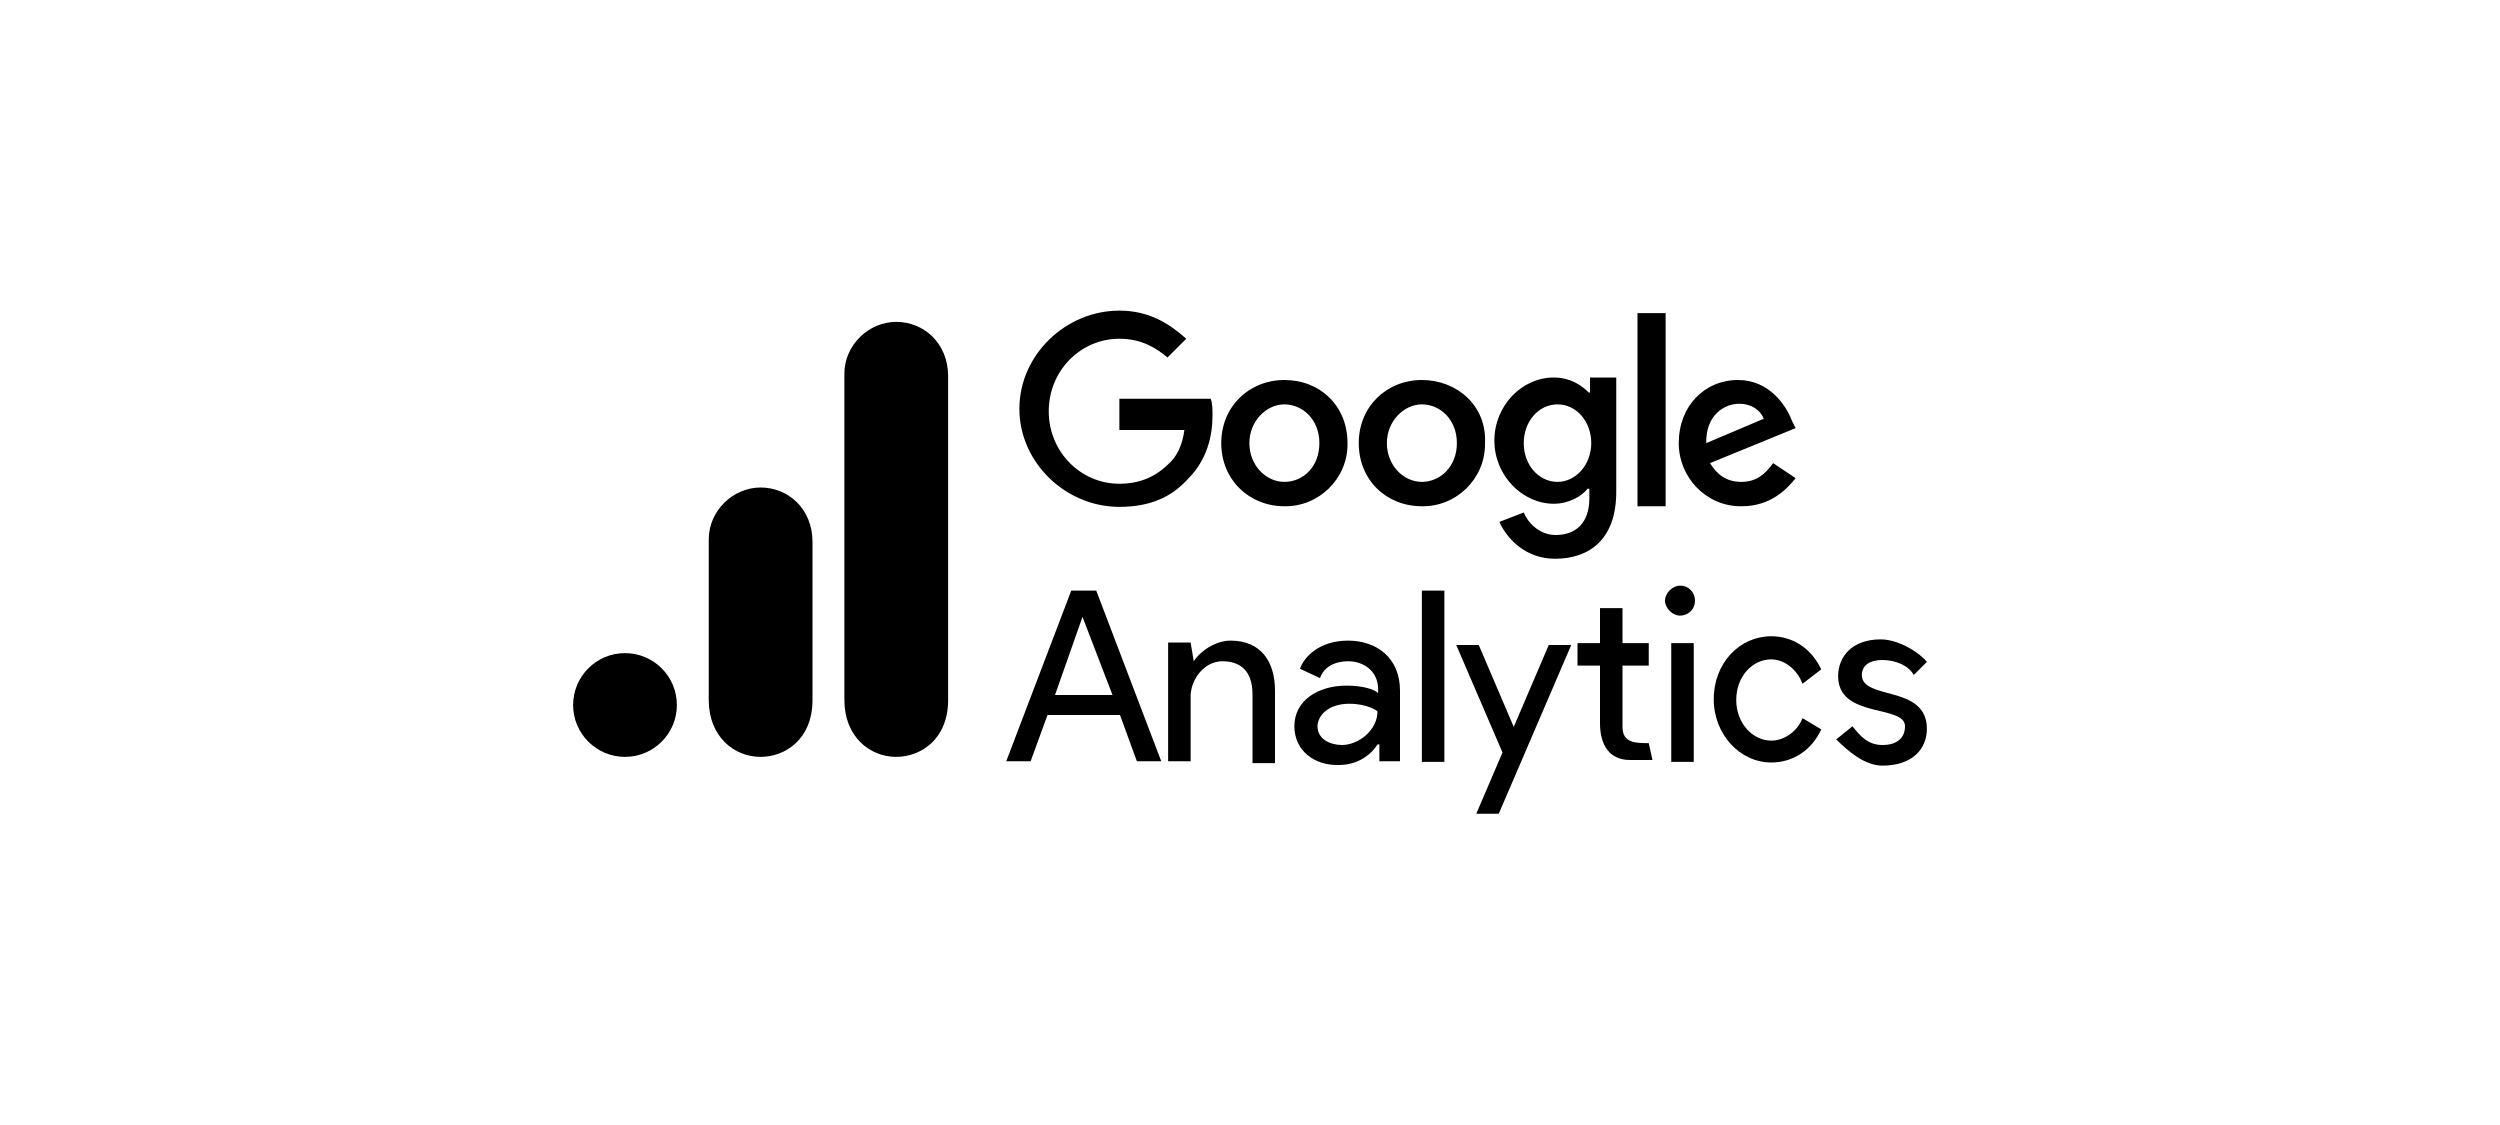
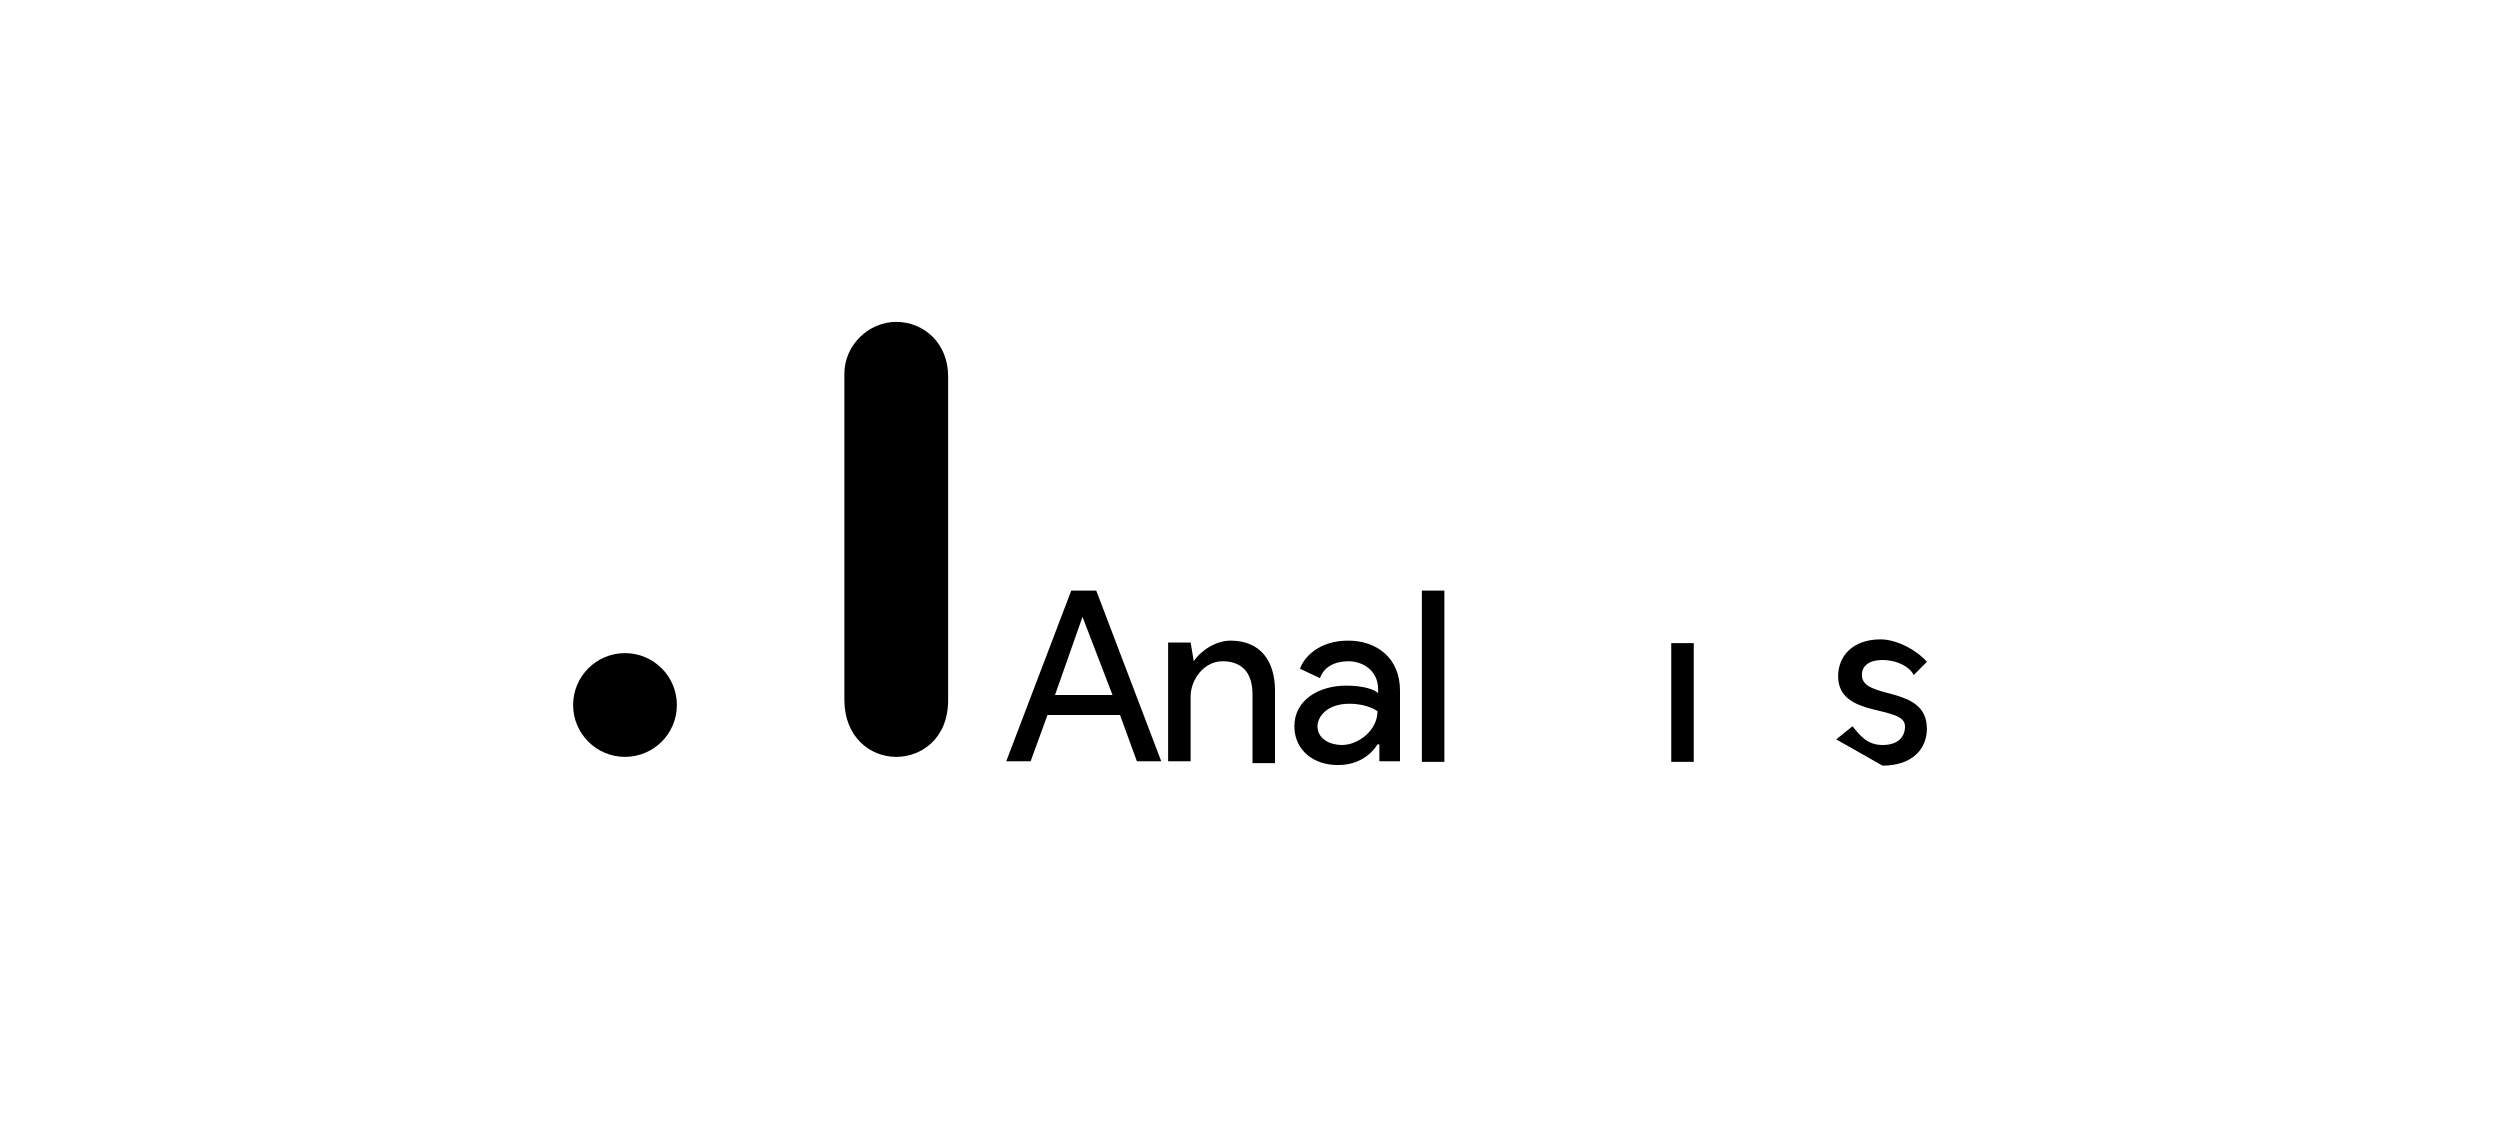
<svg xmlns="http://www.w3.org/2000/svg" version="1.1" id="Layer_2_00000182492751803661616780000007234645927142619838_" x="0px" y="0px" viewBox="0 0 400 180" style="enable-background:new 0 0 400 180;" xml:space="preserve">
  <path d="M173.2,98.7l4.8,12.5h-9.2L173.2,98.7L173.2,98.7z M171.4,94.5l-10.4,27.3h3.9l2.7-7.4h11.6l2.7,7.4h3.9l-10.4-27.3H171.4  L171.4,94.5z M227.5,121.9h3.6V94.5h-3.6V121.9L227.5,121.9z M191,105.8c1.2-1.8,3.6-3.3,5.9-3.3c4.8,0,7.1,3.3,7.1,8v11.6h-3.6v-11  c0-3.9-2.1-5.3-4.8-5.3c-3,0-5.1,3-5.1,5.6v10.4h-3.6v-19h3.6L191,105.8L191,105.8L191,105.8z M207.1,116.2c0-4.2,3.9-6.5,8.3-6.5  c2.7,0,4.5,0.6,5.1,1.2v-0.6c0-3-2.4-4.5-4.8-4.5c-2.1,0-3.9,0.9-4.5,2.7L208,107c0.6-1.8,3-4.5,7.7-4.5c4.5,0,8.3,2.7,8.3,8v11.3  h-3.3v-2.7h-0.3c-0.9,1.5-3,3.3-6.2,3.3C210.3,122.5,207.1,120.1,207.1,116.2 M220.4,113.8c0,0-1.5-1.2-4.5-1.2  c-3.6,0-5.1,2.1-5.1,3.6c0,2.1,2.1,3,3.9,3C217.4,119.2,220.4,116.8,220.4,113.8" />
-   <path d="M236.2,130.2l4.2-9.8l-7.4-17.2h3.6l5.6,13.1l5.6-13.1h3.6l-11.6,27H236.2z M288.4,109.4c-0.9-2.4-3-3.9-5-3.9  c-3,0-5.6,2.7-5.6,6.5s2.7,6.5,5.6,6.5c2.1,0,4.2-1.5,5-3.6l3,1.8c-1.5,3.3-4.5,5.3-8,5.3c-5,0-9.2-4.5-9.2-10.1  c0-5.9,4.2-10.1,9.2-10.1c3.6,0,6.5,2.1,8,5.3L288.4,109.4L288.4,109.4L288.4,109.4z" />
-   <path d="M301.2,122.5c4.8,0,7.1-2.7,7.1-5.9c0-7.1-10.4-4.5-10.4-8.6c0-1.5,1.2-2.4,3.3-2.4s4.2,0.9,5,2.4l2.1-2.1  c-1.2-1.5-4.5-3.6-7.4-3.6c-4.5,0-6.8,2.7-6.8,5.9c0,6.8,10.7,4.5,10.7,8c0,1.8-1.2,3-3.6,3s-3.6-1.5-4.8-3l-2.6,2.1  C295.6,120.1,298.3,122.5,301.2,122.5L301.2,122.5L301.2,122.5z M267.4,121.9h3.6v-19h-3.6V121.9z" />
-   <path d="M268.8,93.7c1.5,0,2.4,1.2,2.4,2.4c0,1.5-1.2,2.4-2.4,2.4s-2.4-1.2-2.4-2.4S267.6,93.7,268.8,93.7z M263.8,118.9l0.6,2.7  h-3.6c-3.3,0-4.8-2.4-4.8-5.9v-9.2h-3.6v-3.6h3.6v-5.6h3.6v5.6h4.2v3.6h-4.2v9.8C259.6,118.9,261.7,118.9,263.8,118.9L263.8,118.9  L263.8,118.9z" />
-   <path d="M179.1,64.3v4.5h10.4c-0.3,2.4-1.2,4.2-2.4,5.3c-1.5,1.5-3.9,3.3-8,3.3c-6.2,0-11.3-5.1-11.3-11.6s5.1-11.6,11.3-11.6  c3.6,0,5.9,1.5,7.7,3l3-3c-2.7-2.4-5.9-4.5-10.7-4.5c-8.6,0-16,7.1-16,15.7s7.4,15.7,16,15.7c4.8,0,8.3-1.5,11-4.5  c3-3,3.9-6.8,3.9-10.1c0-0.9,0-2.1-0.3-2.7h-14.6L179.1,64.3L179.1,64.3z M205.5,60.8c-5.6,0-10.1,4.2-10.1,10.1S199.9,81,205.5,81  c5.5,0.1,10.1-4.4,10.1-9.9c0-0.1,0-0.1,0-0.2C215.6,64.9,211.2,60.8,205.5,60.8z M205.5,77.1c-3,0-5.6-2.7-5.6-6.2s2.7-6.2,5.6-6.2  s5.6,2.4,5.6,6.2S208.5,77.1,205.5,77.1L205.5,77.1L205.5,77.1z M254.2,62.8c-1.2-1.2-3-2.4-5.6-2.4c-5.1,0-9.5,4.5-9.5,10.1  s4.5,10.1,9.5,10.1c2.4,0,4.5-1.2,5.4-2.4h0.3v1.5c0,3.9-2.1,5.9-5.4,5.9c-2.7,0-4.5-2.1-5.1-3.6l-3.9,1.5c1.2,2.7,4.2,5.9,8.9,5.9  c5.4,0,9.8-3,9.8-10.7V60.4h-4.2v2.4L254.2,62.8L254.2,62.8z M249.2,77.1c-3,0-5.4-2.7-5.4-6.2s2.4-6.2,5.4-6.2s5.4,2.7,5.4,6.2  S252.1,77.1,249.2,77.1z M227.5,60.8c-5.6,0-10.1,4.2-10.1,10.1S221.8,81,227.5,81c5.5,0.1,10.1-4.4,10.1-9.9c0-0.1,0-0.1,0-0.2  C237.9,64.9,233.1,60.8,227.5,60.8z M227.5,77.1c-3,0-5.6-2.7-5.6-6.2s2.7-6.2,5.6-6.2s5.6,2.4,5.6,6.2S230.4,77.1,227.5,77.1z   M262,50.1h4.5V81H262V50.1z M278.6,77.1c-2.4,0-3.9-1.2-5-3l13.7-5.6l-0.6-1.2c-0.9-2.4-3.6-6.5-8.6-6.5c-5.4,0-9.5,4.2-9.5,10.1  c0,5.5,4.4,10.1,9.9,10.1c0.1,0,0.1,0,0.2,0c4.8,0,7.4-3,8.6-4.5l-3.6-2.4C282.4,75.9,281,77.1,278.6,77.1L278.6,77.1L278.6,77.1z   M278.3,64.6c1.8,0,3.3,0.9,3.9,2.4l-9.2,3.9C272.9,66.4,275.9,64.6,278.3,64.6z" />
+   <path d="M301.2,122.5c4.8,0,7.1-2.7,7.1-5.9c0-7.1-10.4-4.5-10.4-8.6c0-1.5,1.2-2.4,3.3-2.4s4.2,0.9,5,2.4l2.1-2.1  c-1.2-1.5-4.5-3.6-7.4-3.6c-4.5,0-6.8,2.7-6.8,5.9c0,6.8,10.7,4.5,10.7,8c0,1.8-1.2,3-3.6,3s-3.6-1.5-4.8-3l-2.6,2.1  L301.2,122.5L301.2,122.5z M267.4,121.9h3.6v-19h-3.6V121.9z" />
  <path d="M135.1,59.8V112c0,5.8,4,9.1,8.3,9.1c3.9,0,8.3-2.8,8.3-9.1V60.2c0-5.3-3.9-8.7-8.3-8.7S135.1,55.2,135.1,59.8z" />
-   <path d="M113.4,86.3V112c0,5.8,4,9.1,8.3,9.1c3.9,0,8.3-2.8,8.3-9.1V86.7c0-5.3-3.9-8.7-8.3-8.7S113.4,81.7,113.4,86.3z" />
  <circle cx="100" cy="112.8" r="8.3" />
</svg>